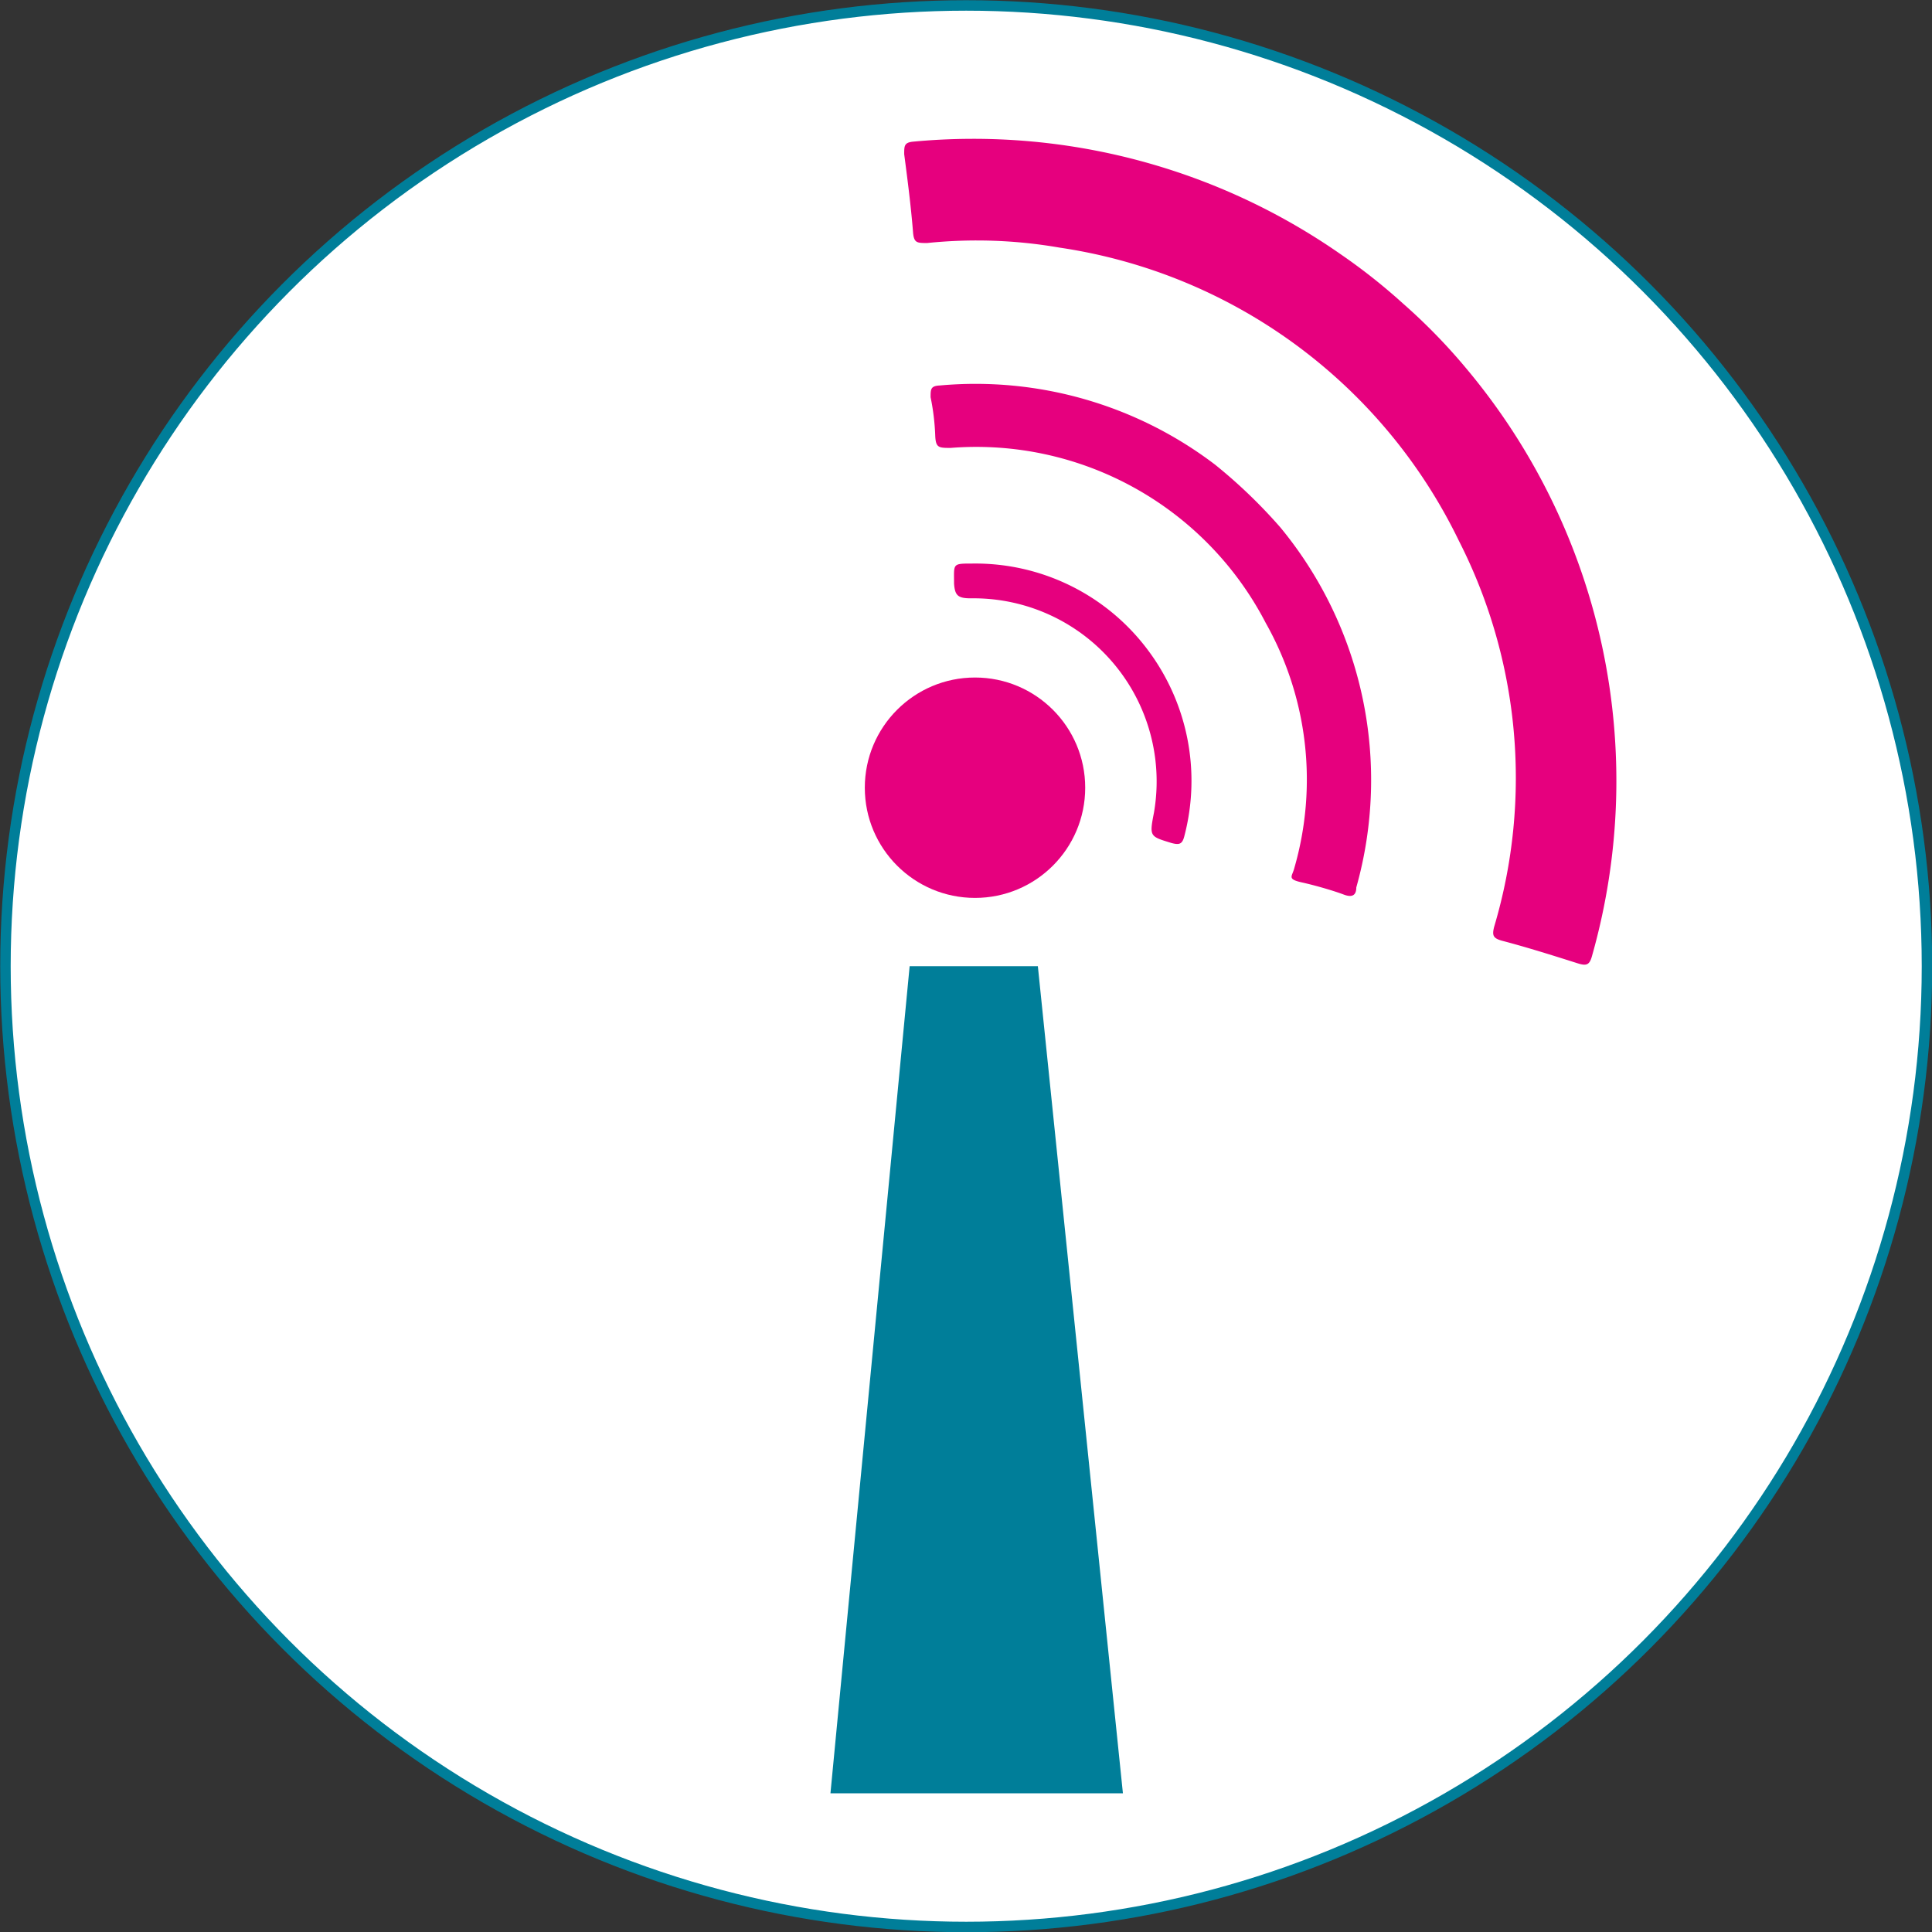
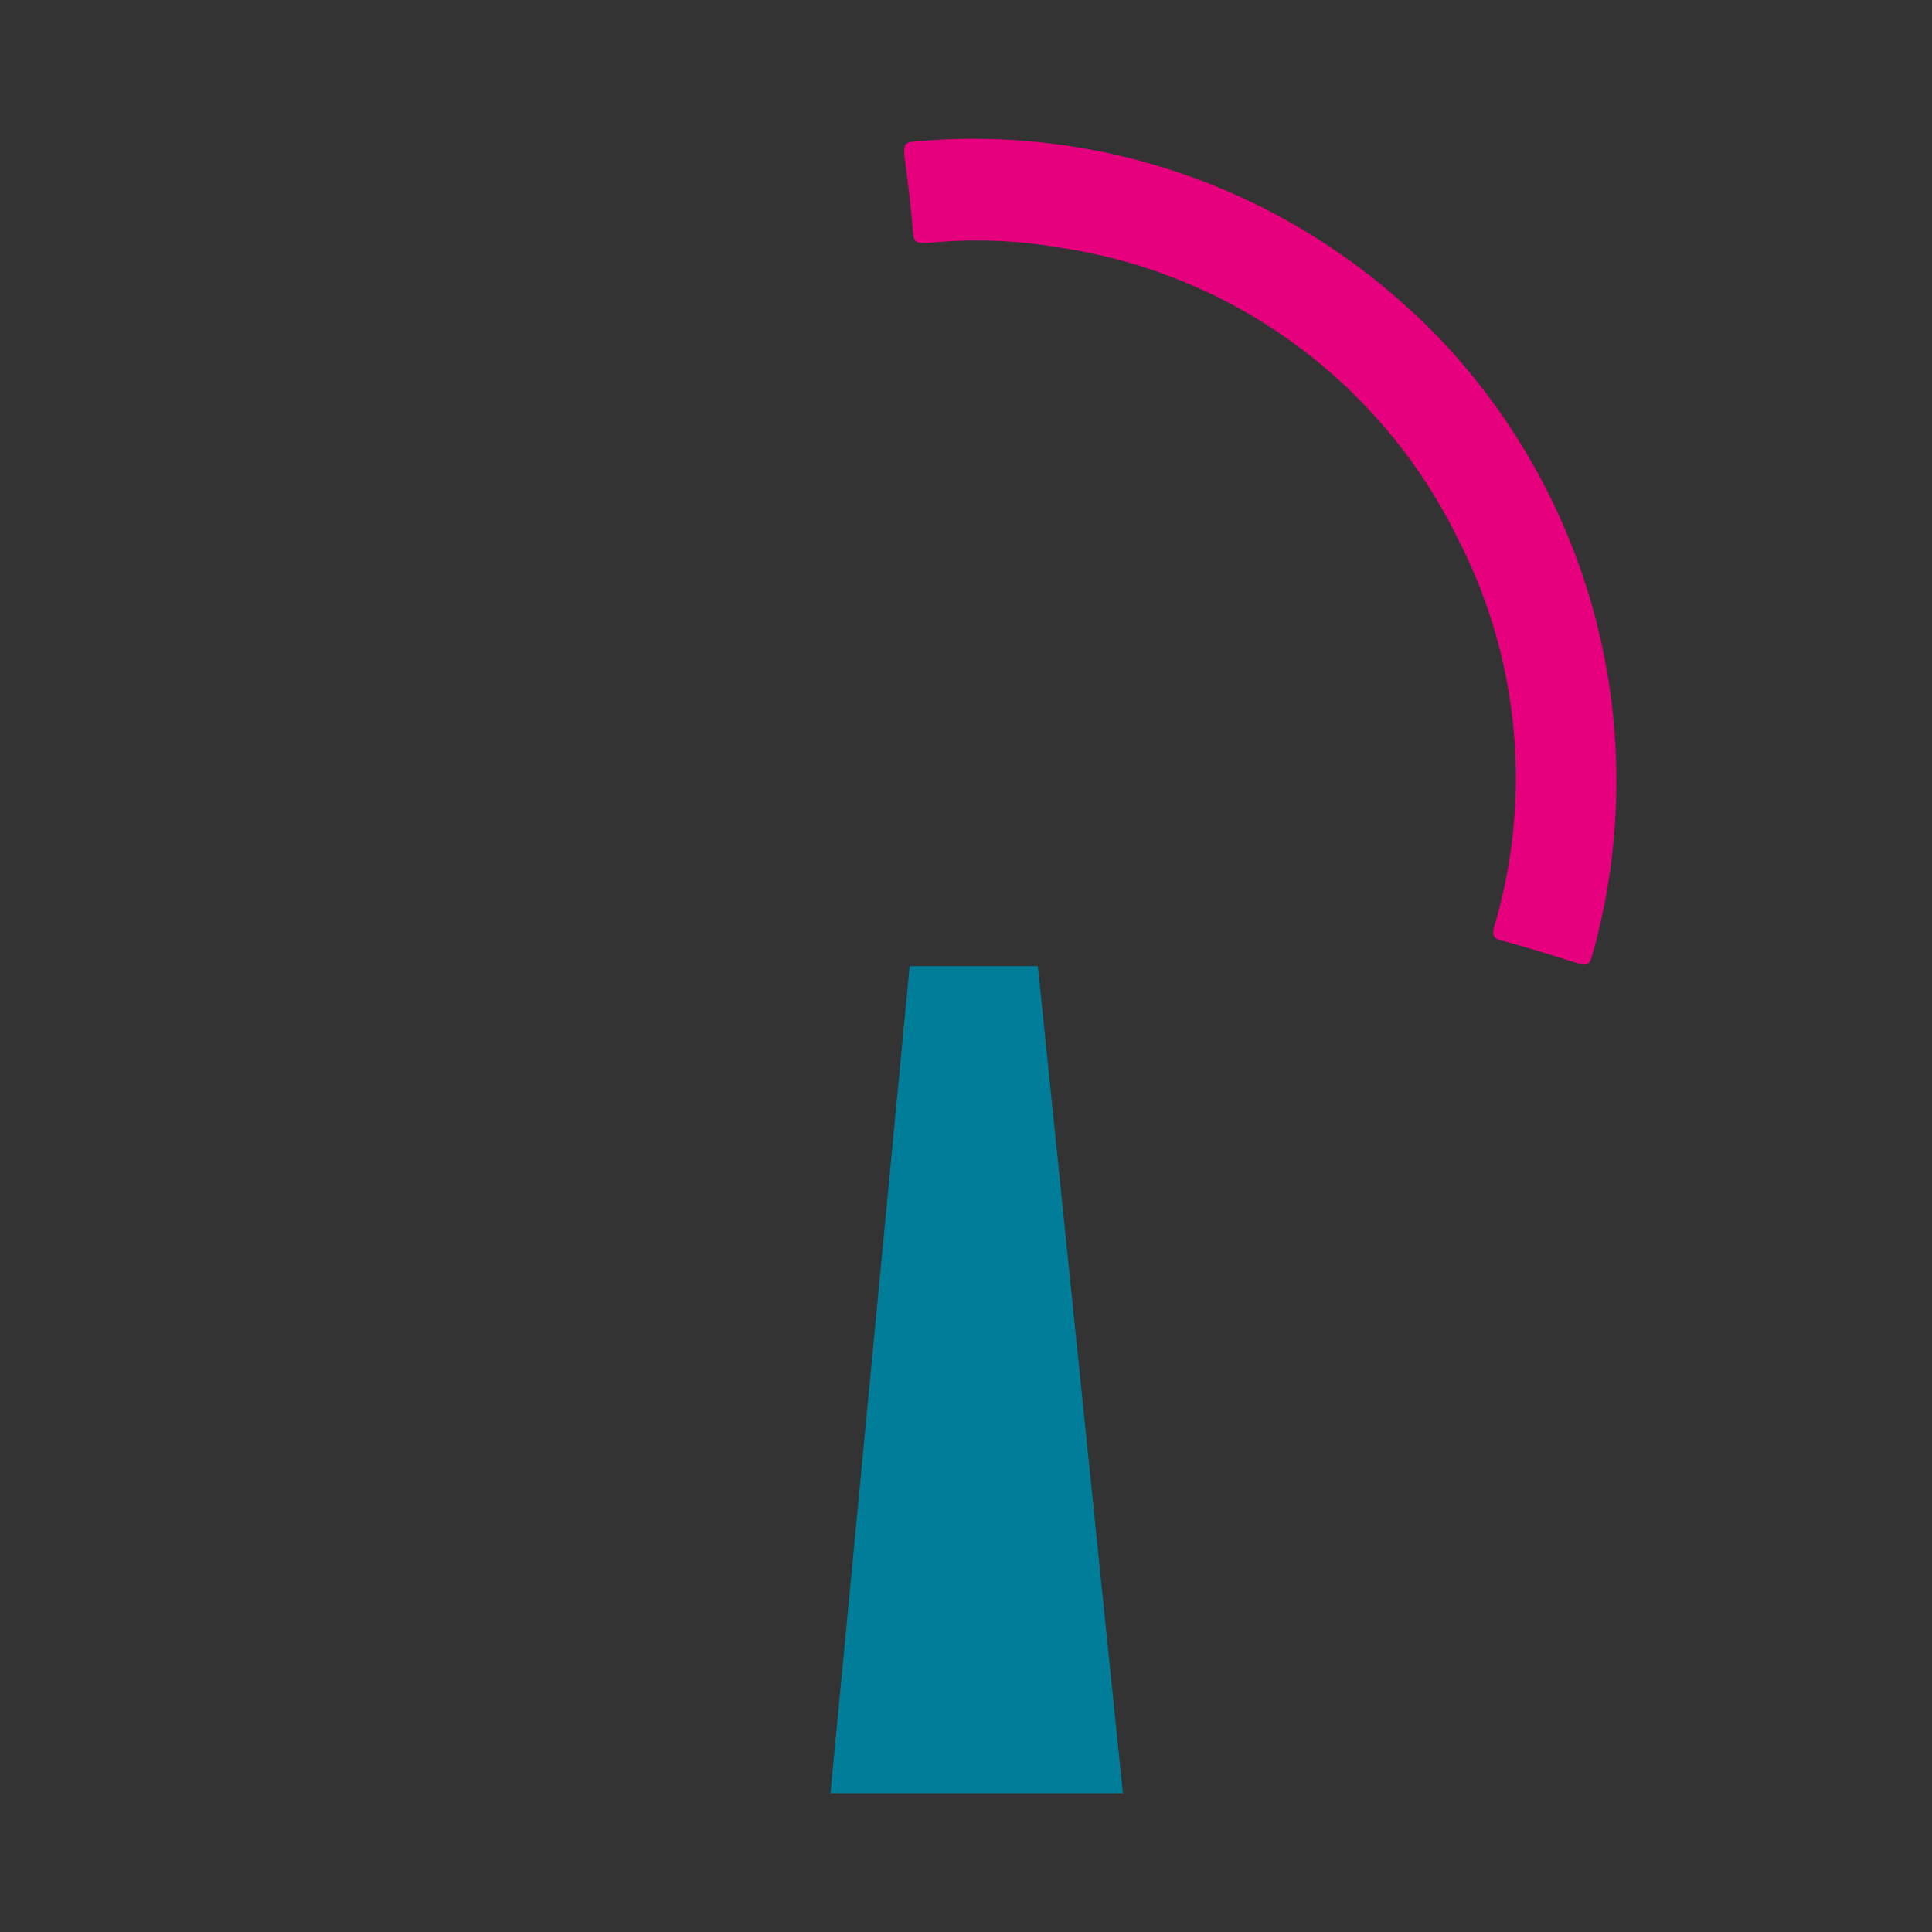
<svg xmlns="http://www.w3.org/2000/svg" viewBox="0 0 46.11 46.11">
  <rect x="0" y="0" width="46.11" height="46.11" fill="#333333" stroke="none" />
  <defs>
    <style>.cls-1{fill:#fff;stroke:#007e99;stroke-miterlimit:10;stroke-width:0.25px;}.cls-2{fill:#e6007e;}.cls-3{fill:#007e99;}</style>
  </defs>
  <g id="Ebene_2" data-name="Ebene 2">
    <g id="Ebene_1-2" data-name="Ebene 1">
-       <circle class="cls-1" cx="23.06" cy="23.06" r="22.93" />
      <path class="cls-2" d="M35,8.8a15.31,15.31,0,0,1,3,14c-.06.23-.13.26-.35.19-.6-.19-1.2-.38-1.81-.54-.21-.06-.23-.13-.18-.33a12.46,12.46,0,0,0-.84-9.21,12.64,12.64,0,0,0-9.53-7,11.54,11.54,0,0,0-3.16-.11c-.25,0-.32,0-.34-.27-.05-.62-.13-1.24-.21-1.85,0-.2,0-.28.22-.3A15.33,15.33,0,0,1,32,6.07a14.09,14.09,0,0,1,1.48,1.17A13.91,13.91,0,0,1,35,8.8Z" />
-       <path class="cls-2" d="M30.56,12.59a9.47,9.47,0,0,1,1.81,8.59c0,.18-.09.25-.3.17s-.64-.21-1-.29-.23-.14-.18-.34a7.61,7.61,0,0,0-.68-5.85,7.78,7.78,0,0,0-7.52-4.18c-.29,0-.36,0-.37-.31a5.53,5.53,0,0,0-.11-.9c0-.19,0-.27.22-.28A9.44,9.44,0,0,1,29,11.09,12.34,12.34,0,0,1,30.56,12.59Z" />
-       <path class="cls-2" d="M27.37,15.48a5.2,5.2,0,0,1,.9,4.46c-.05.21-.12.23-.31.18-.52-.16-.53-.15-.42-.72a4.37,4.37,0,0,0-4.37-5.12c-.31,0-.38-.07-.4-.35,0-.48-.05-.48.44-.48A5.14,5.14,0,0,1,27.37,15.48Z" />
-       <circle class="cls-2" cx="23.27" cy="18.8" r="2.63" />
      <polygon class="cls-3" points="24.77 23.06 21.71 23.06 19.82 42.8 26.8 42.8 24.77 23.06" />
    </g>
  </g>
</svg>